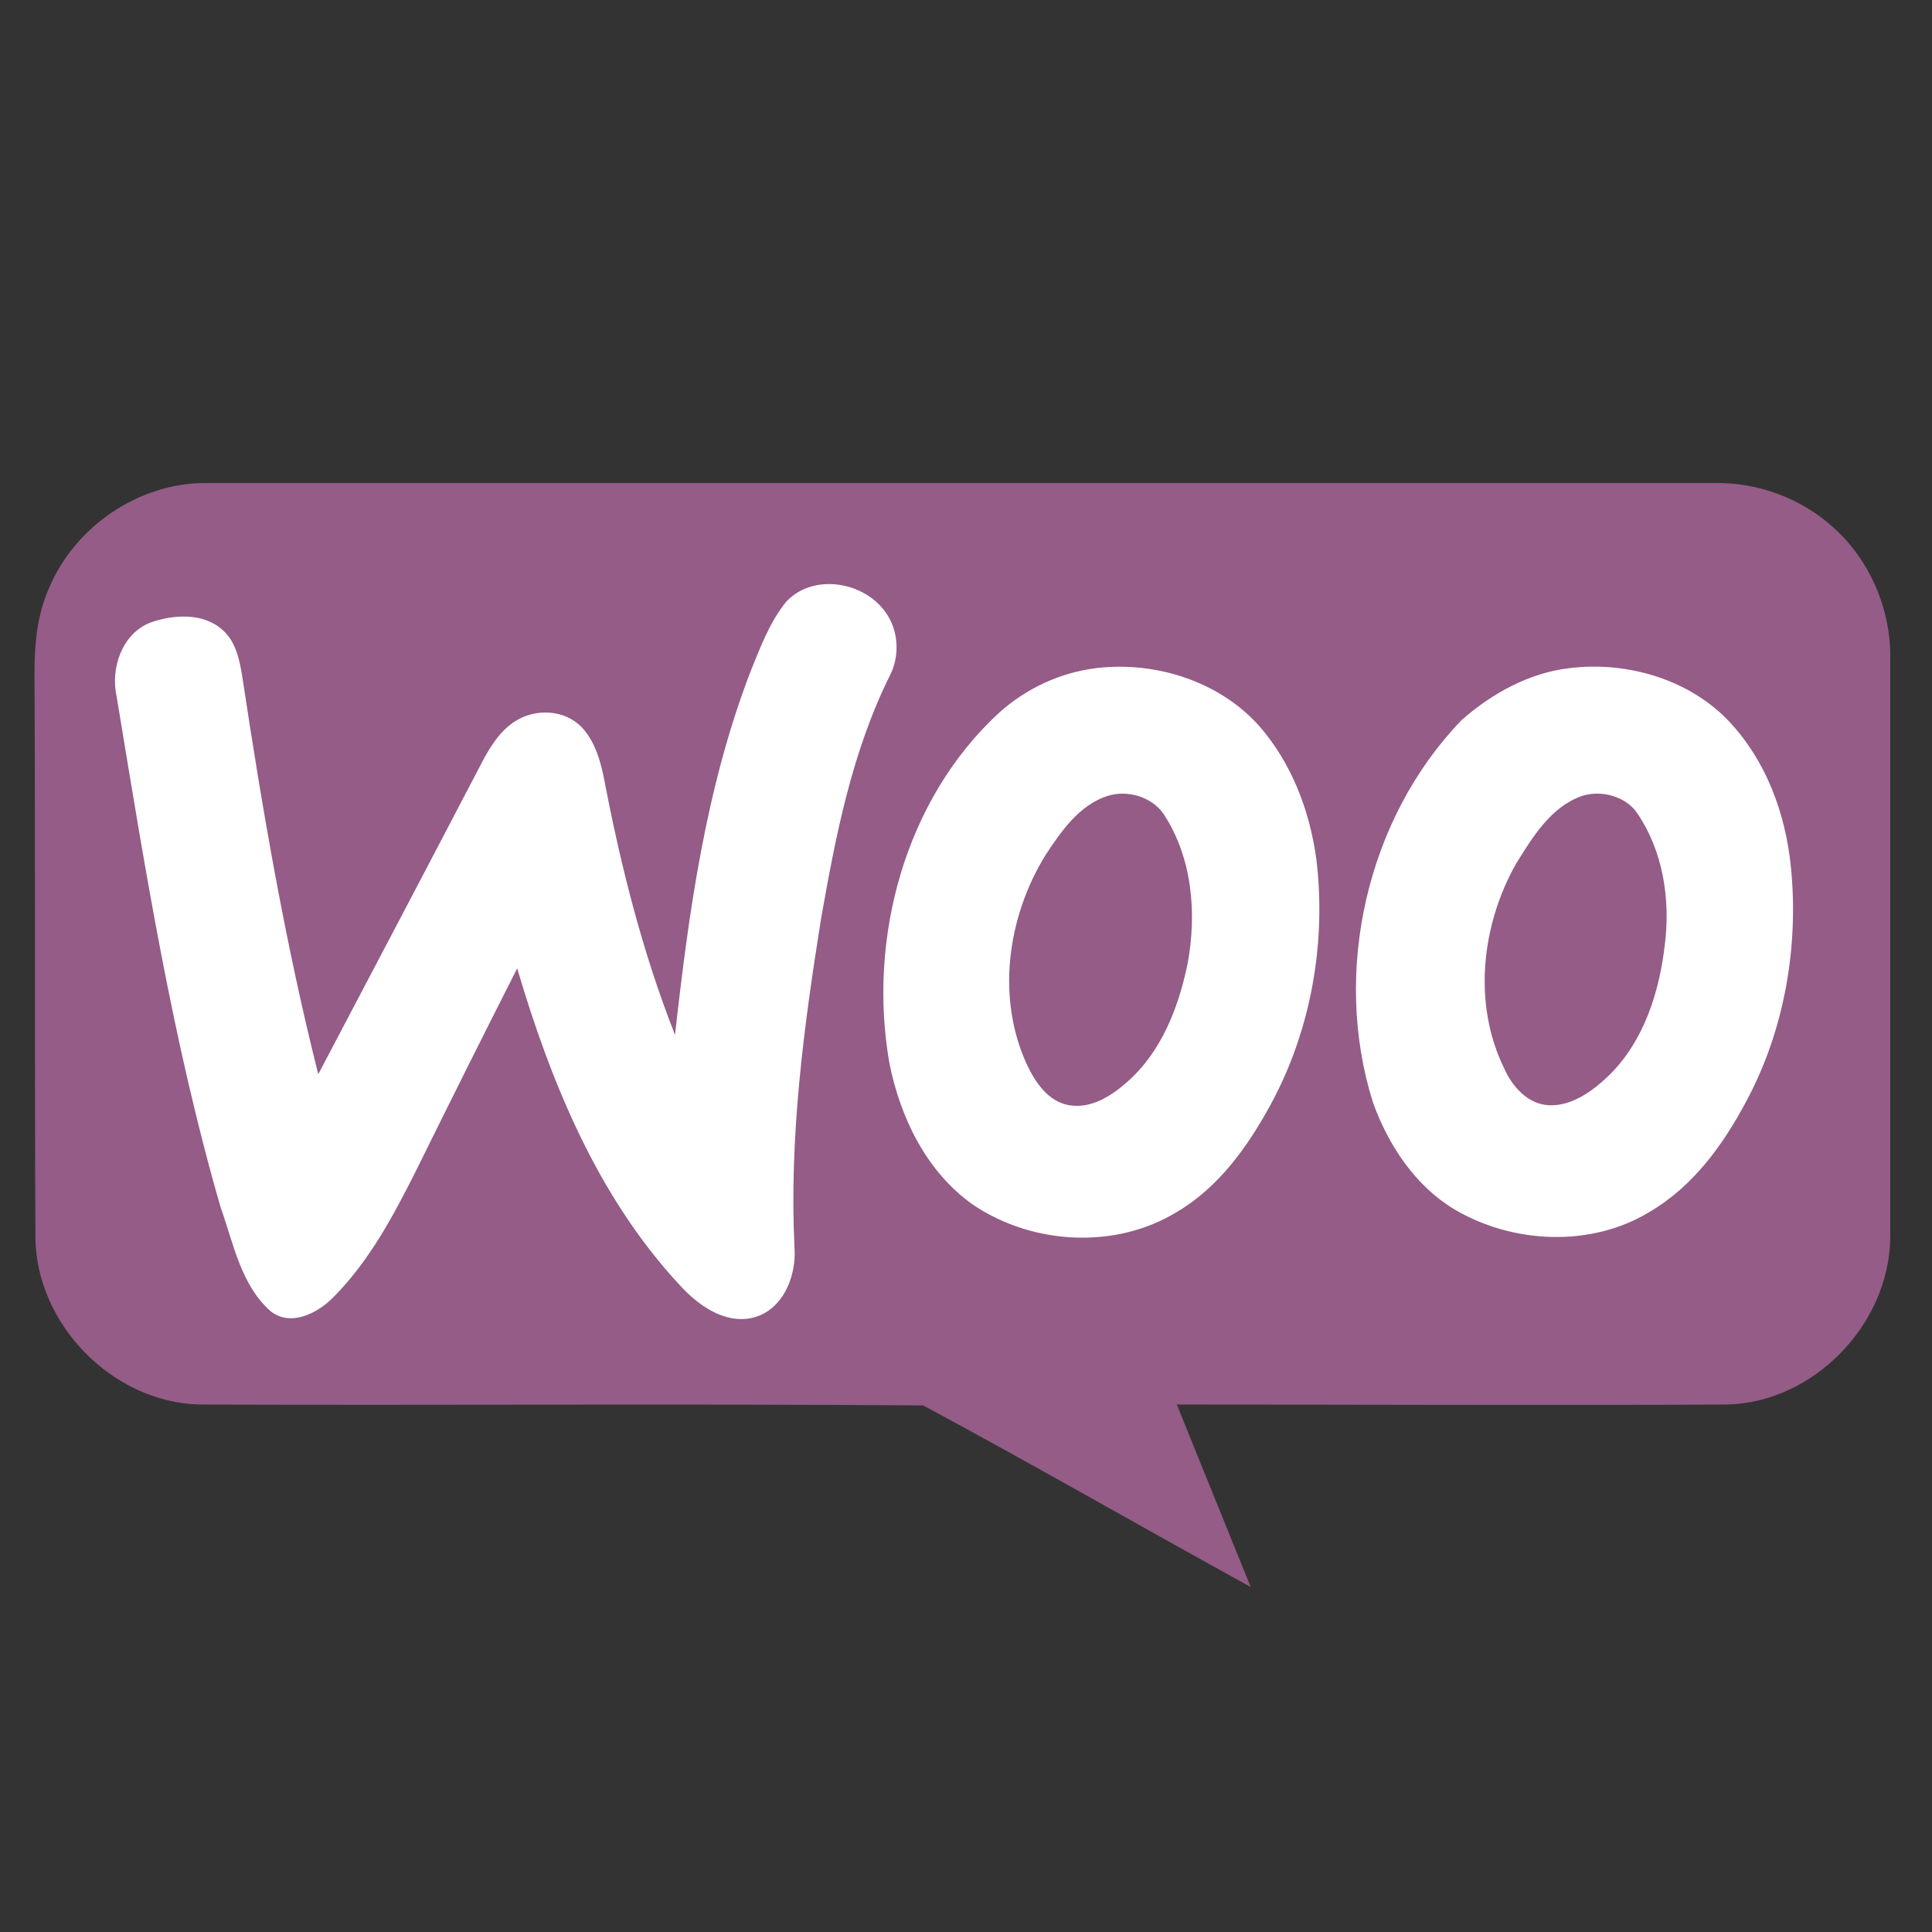
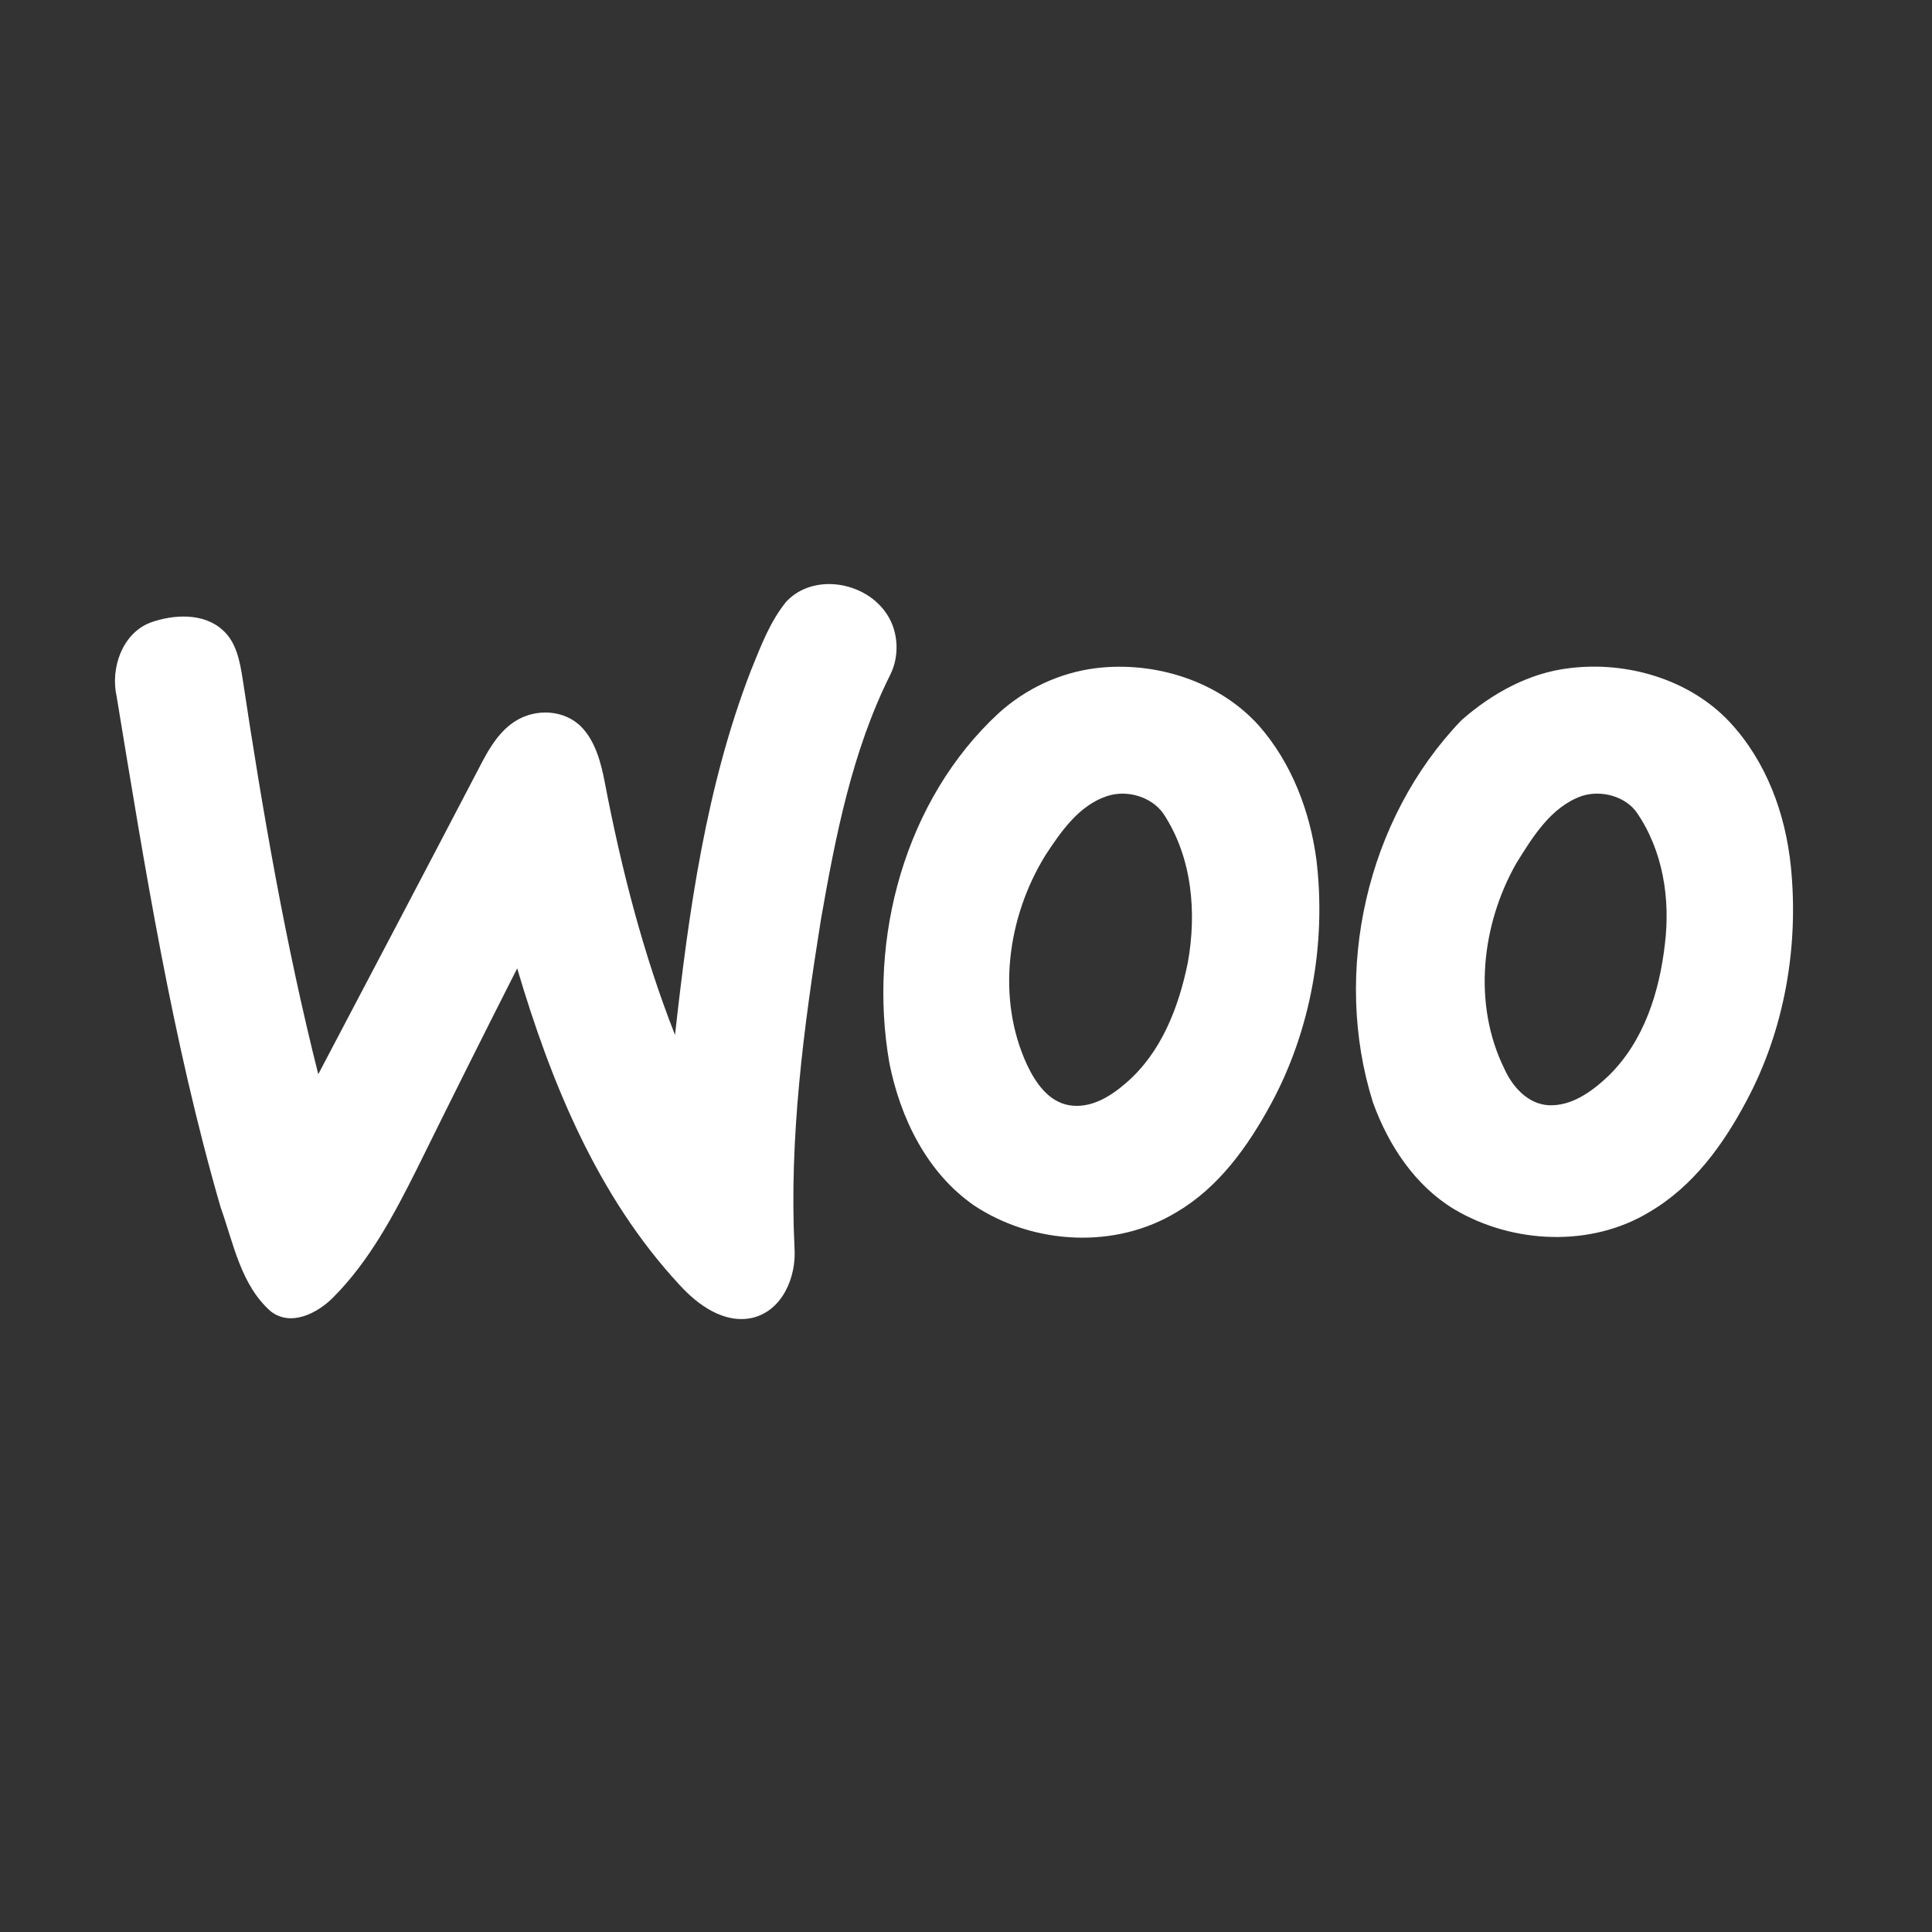
<svg xmlns="http://www.w3.org/2000/svg" width="56" height="56" viewBox="0 0 56 56" fill="none">
  <rect x="0" y="0" width="56" height="56" fill="#333333" stroke="none" />
-   <path fill-rule="evenodd" clip-rule="evenodd" d="M1.423 17.042C2.164 15.27 4.015 14.001 5.945 14.001C20.517 14.001 35.088 14.001 49.686 14.001C50.955 13.975 52.225 14.451 53.15 15.297C54.208 16.249 54.816 17.677 54.79 19.105C54.79 24.685 54.79 30.265 54.79 35.871C54.764 38.384 52.569 40.658 50.056 40.711C44.741 40.737 39.425 40.711 34.11 40.711C34.824 42.483 35.538 44.228 36.252 46C33.078 44.255 29.958 42.456 26.758 40.737C19.776 40.684 12.768 40.737 5.76 40.711C3.248 40.632 1.053 38.384 1.026 35.871C1 30.397 1.026 24.923 1 19.475C1 18.655 1.079 17.809 1.423 17.042Z" fill="#945C87" />
  <path fill-rule="evenodd" clip-rule="evenodd" d="M22.792 17.438C23.585 16.591 25.119 16.856 25.727 17.834C26.045 18.337 26.071 19.024 25.807 19.553C24.696 21.775 24.22 24.234 23.797 26.641C23.294 29.788 22.871 32.988 23.03 36.188C23.083 37.007 22.686 37.986 21.813 38.197C20.994 38.383 20.227 37.827 19.698 37.245C17.318 34.68 15.969 31.375 14.991 28.069C14.012 29.999 13.034 31.956 12.082 33.887C11.42 35.209 10.706 36.558 9.648 37.616C9.199 38.065 8.432 38.462 7.85 38.012C6.977 37.245 6.766 36.029 6.396 34.998C4.994 30.158 4.201 25.16 3.381 20.188C3.196 19.368 3.54 18.363 4.359 18.046C5.021 17.808 5.893 17.755 6.449 18.258C6.845 18.601 6.951 19.157 7.03 19.659C7.612 23.52 8.273 27.355 9.225 31.137C10.812 28.122 12.399 25.107 13.986 22.066C14.223 21.616 14.514 21.167 14.938 20.902C15.519 20.532 16.366 20.558 16.868 21.087C17.265 21.51 17.423 22.119 17.529 22.674C18.005 25.16 18.64 27.646 19.566 29.999C19.962 26.429 20.465 22.806 21.761 19.448C22.051 18.734 22.316 18.02 22.792 17.438ZM31.757 19.368C33.476 19.157 35.327 19.738 36.491 21.034C37.443 22.119 37.971 23.52 38.157 24.922C38.447 27.328 37.998 29.867 36.834 32.009C36.173 33.226 35.327 34.416 34.111 35.13C32.339 36.214 29.959 36.082 28.24 34.945C26.864 33.993 26.098 32.406 25.78 30.819C25.145 27.196 26.23 23.177 28.954 20.664C29.747 19.95 30.726 19.5 31.757 19.368ZM32.101 23.071C31.281 23.335 30.752 24.102 30.302 24.79C29.192 26.588 28.874 28.942 29.773 30.872C30.012 31.375 30.382 31.93 30.99 32.036C31.625 32.142 32.206 31.771 32.656 31.375C33.661 30.502 34.163 29.206 34.428 27.91C34.692 26.456 34.56 24.843 33.714 23.573C33.37 23.097 32.682 22.886 32.101 23.071ZM45.482 19.368C47.148 19.157 48.973 19.686 50.136 20.929C51.194 22.066 51.75 23.573 51.908 25.107C52.146 27.434 51.723 29.867 50.612 31.93C49.951 33.173 49.079 34.389 47.809 35.13C46.117 36.161 43.842 36.055 42.15 35.05C41.013 34.363 40.246 33.199 39.796 31.956C38.606 28.175 39.611 23.732 42.361 20.876C43.261 20.082 44.345 19.5 45.482 19.368ZM45.852 23.071C44.953 23.388 44.424 24.261 43.948 25.028C42.943 26.799 42.679 29.1 43.604 30.978C43.842 31.507 44.292 32.009 44.9 32.036C45.561 32.062 46.143 31.639 46.619 31.189C47.651 30.184 48.1 28.756 48.259 27.355C48.417 26.059 48.206 24.657 47.439 23.547C47.122 23.097 46.434 22.886 45.852 23.071Z" fill="white" />
</svg>